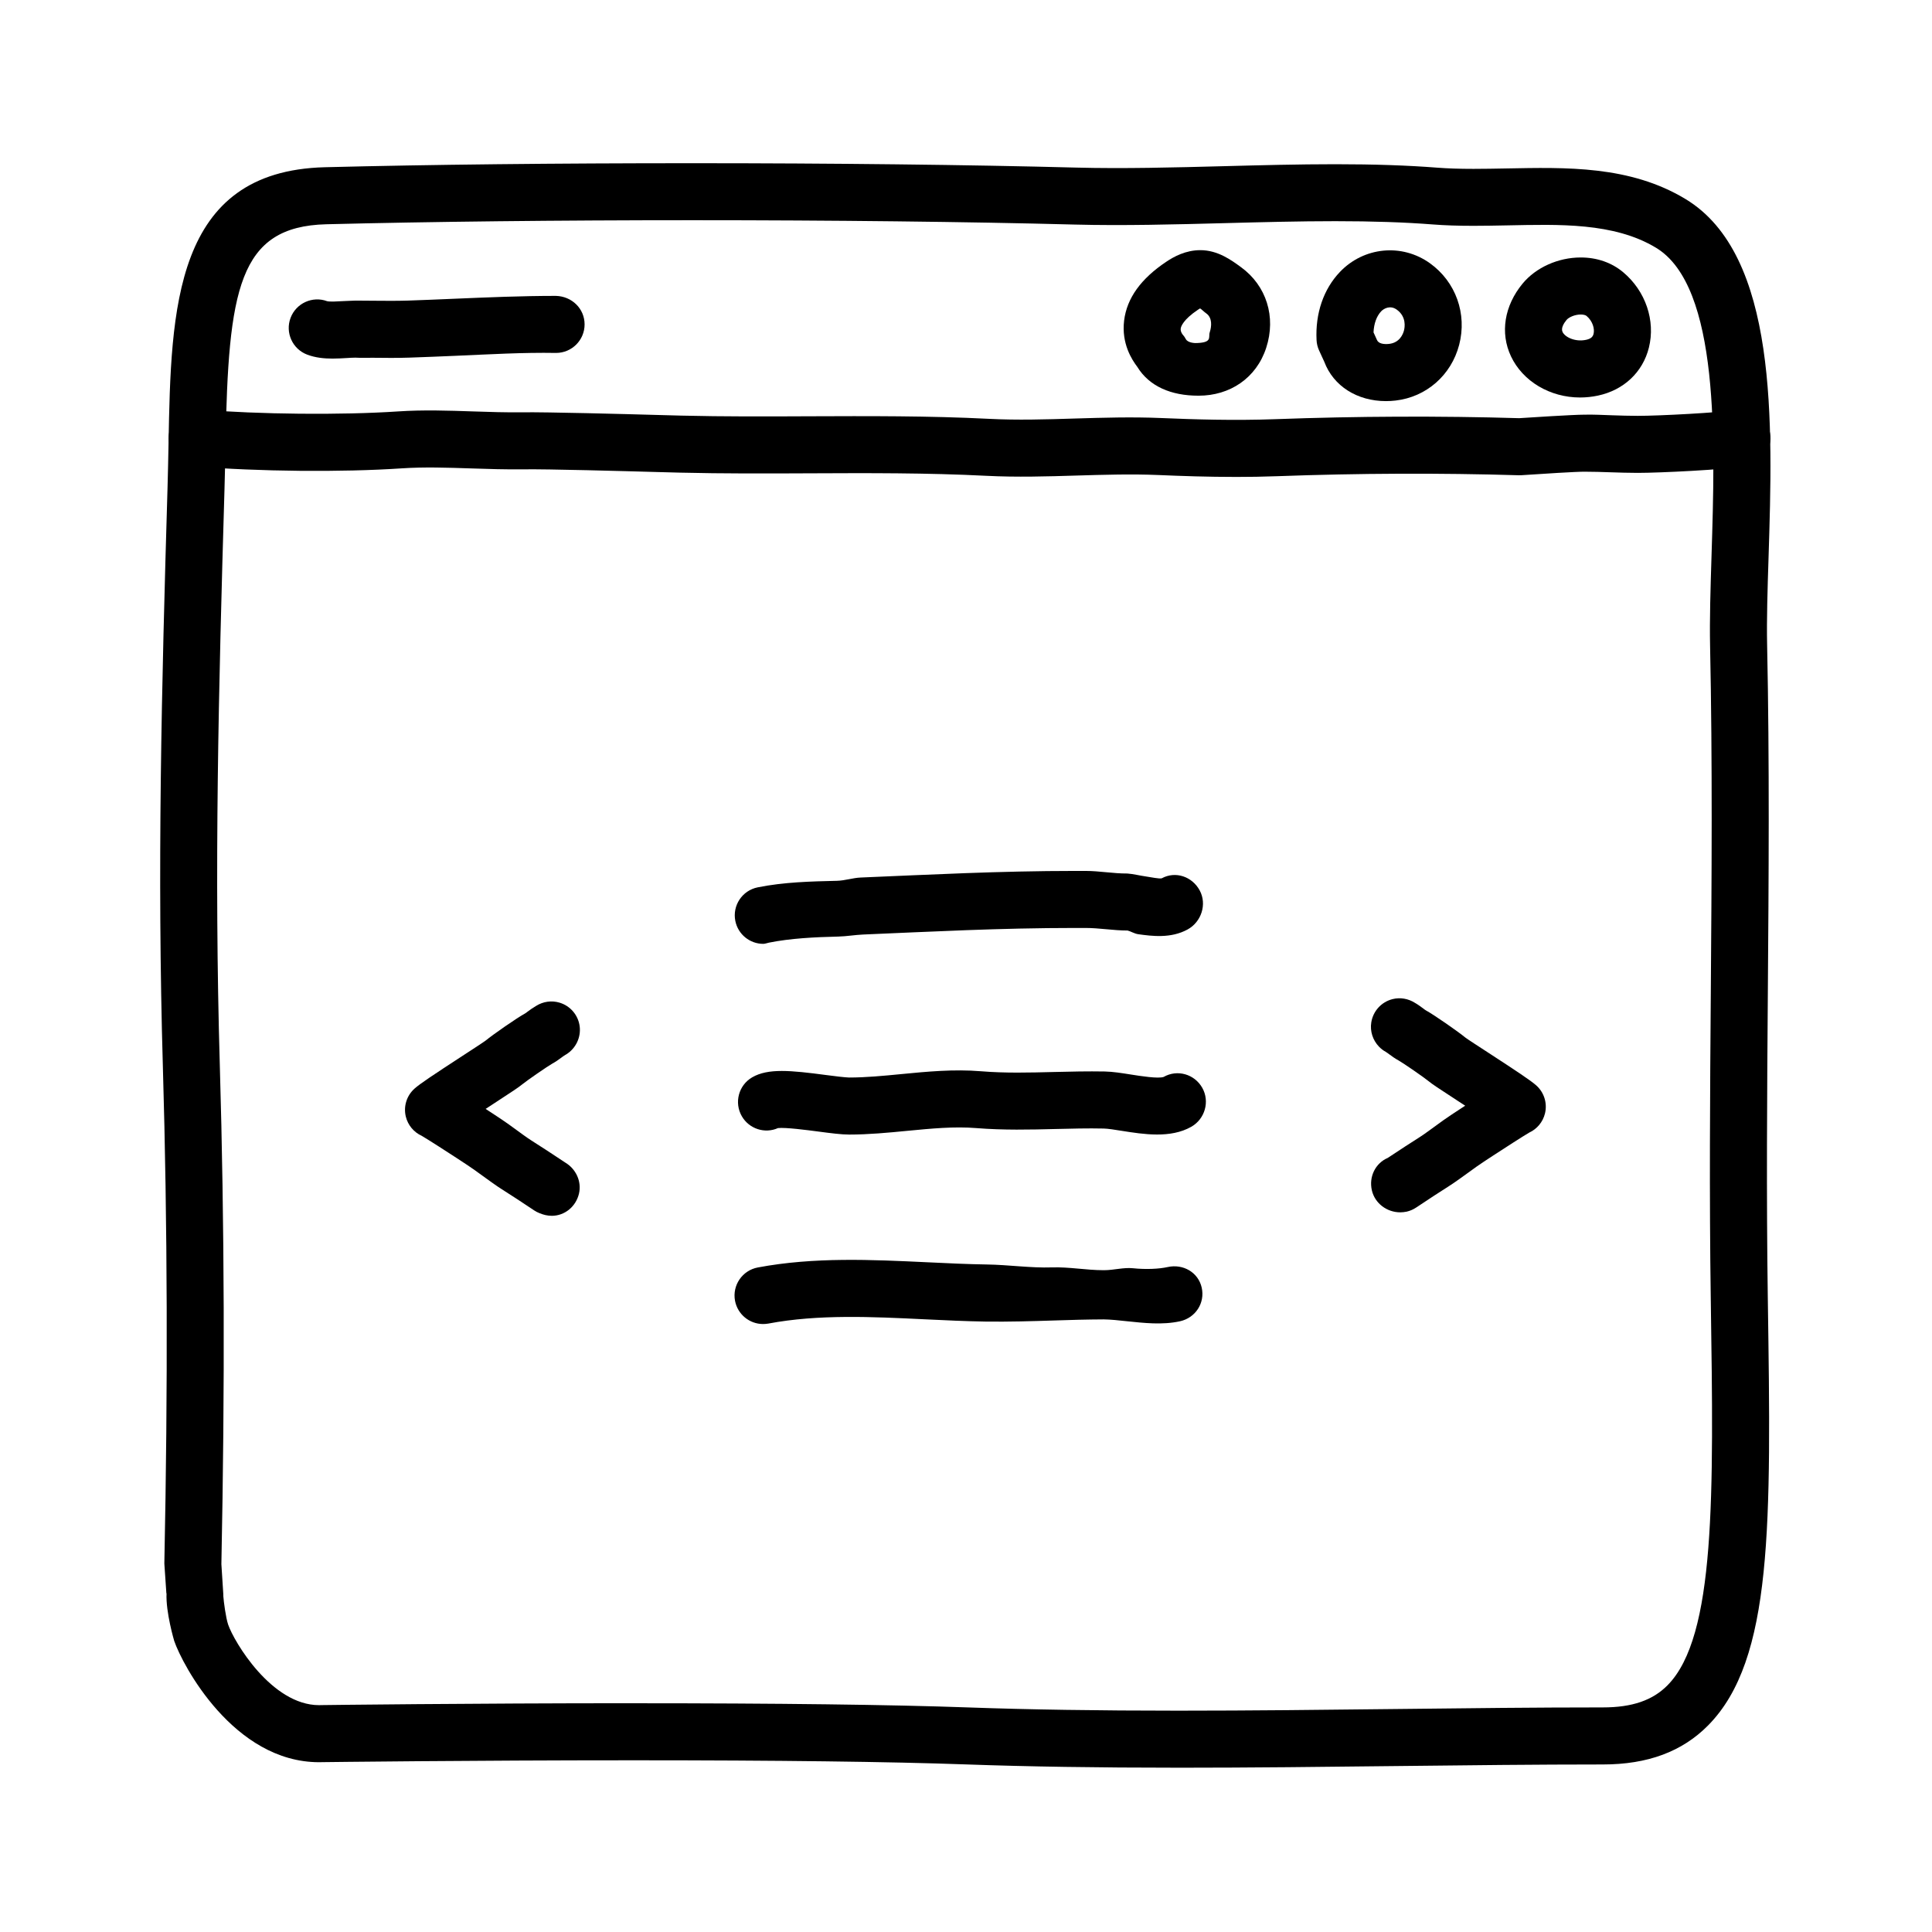
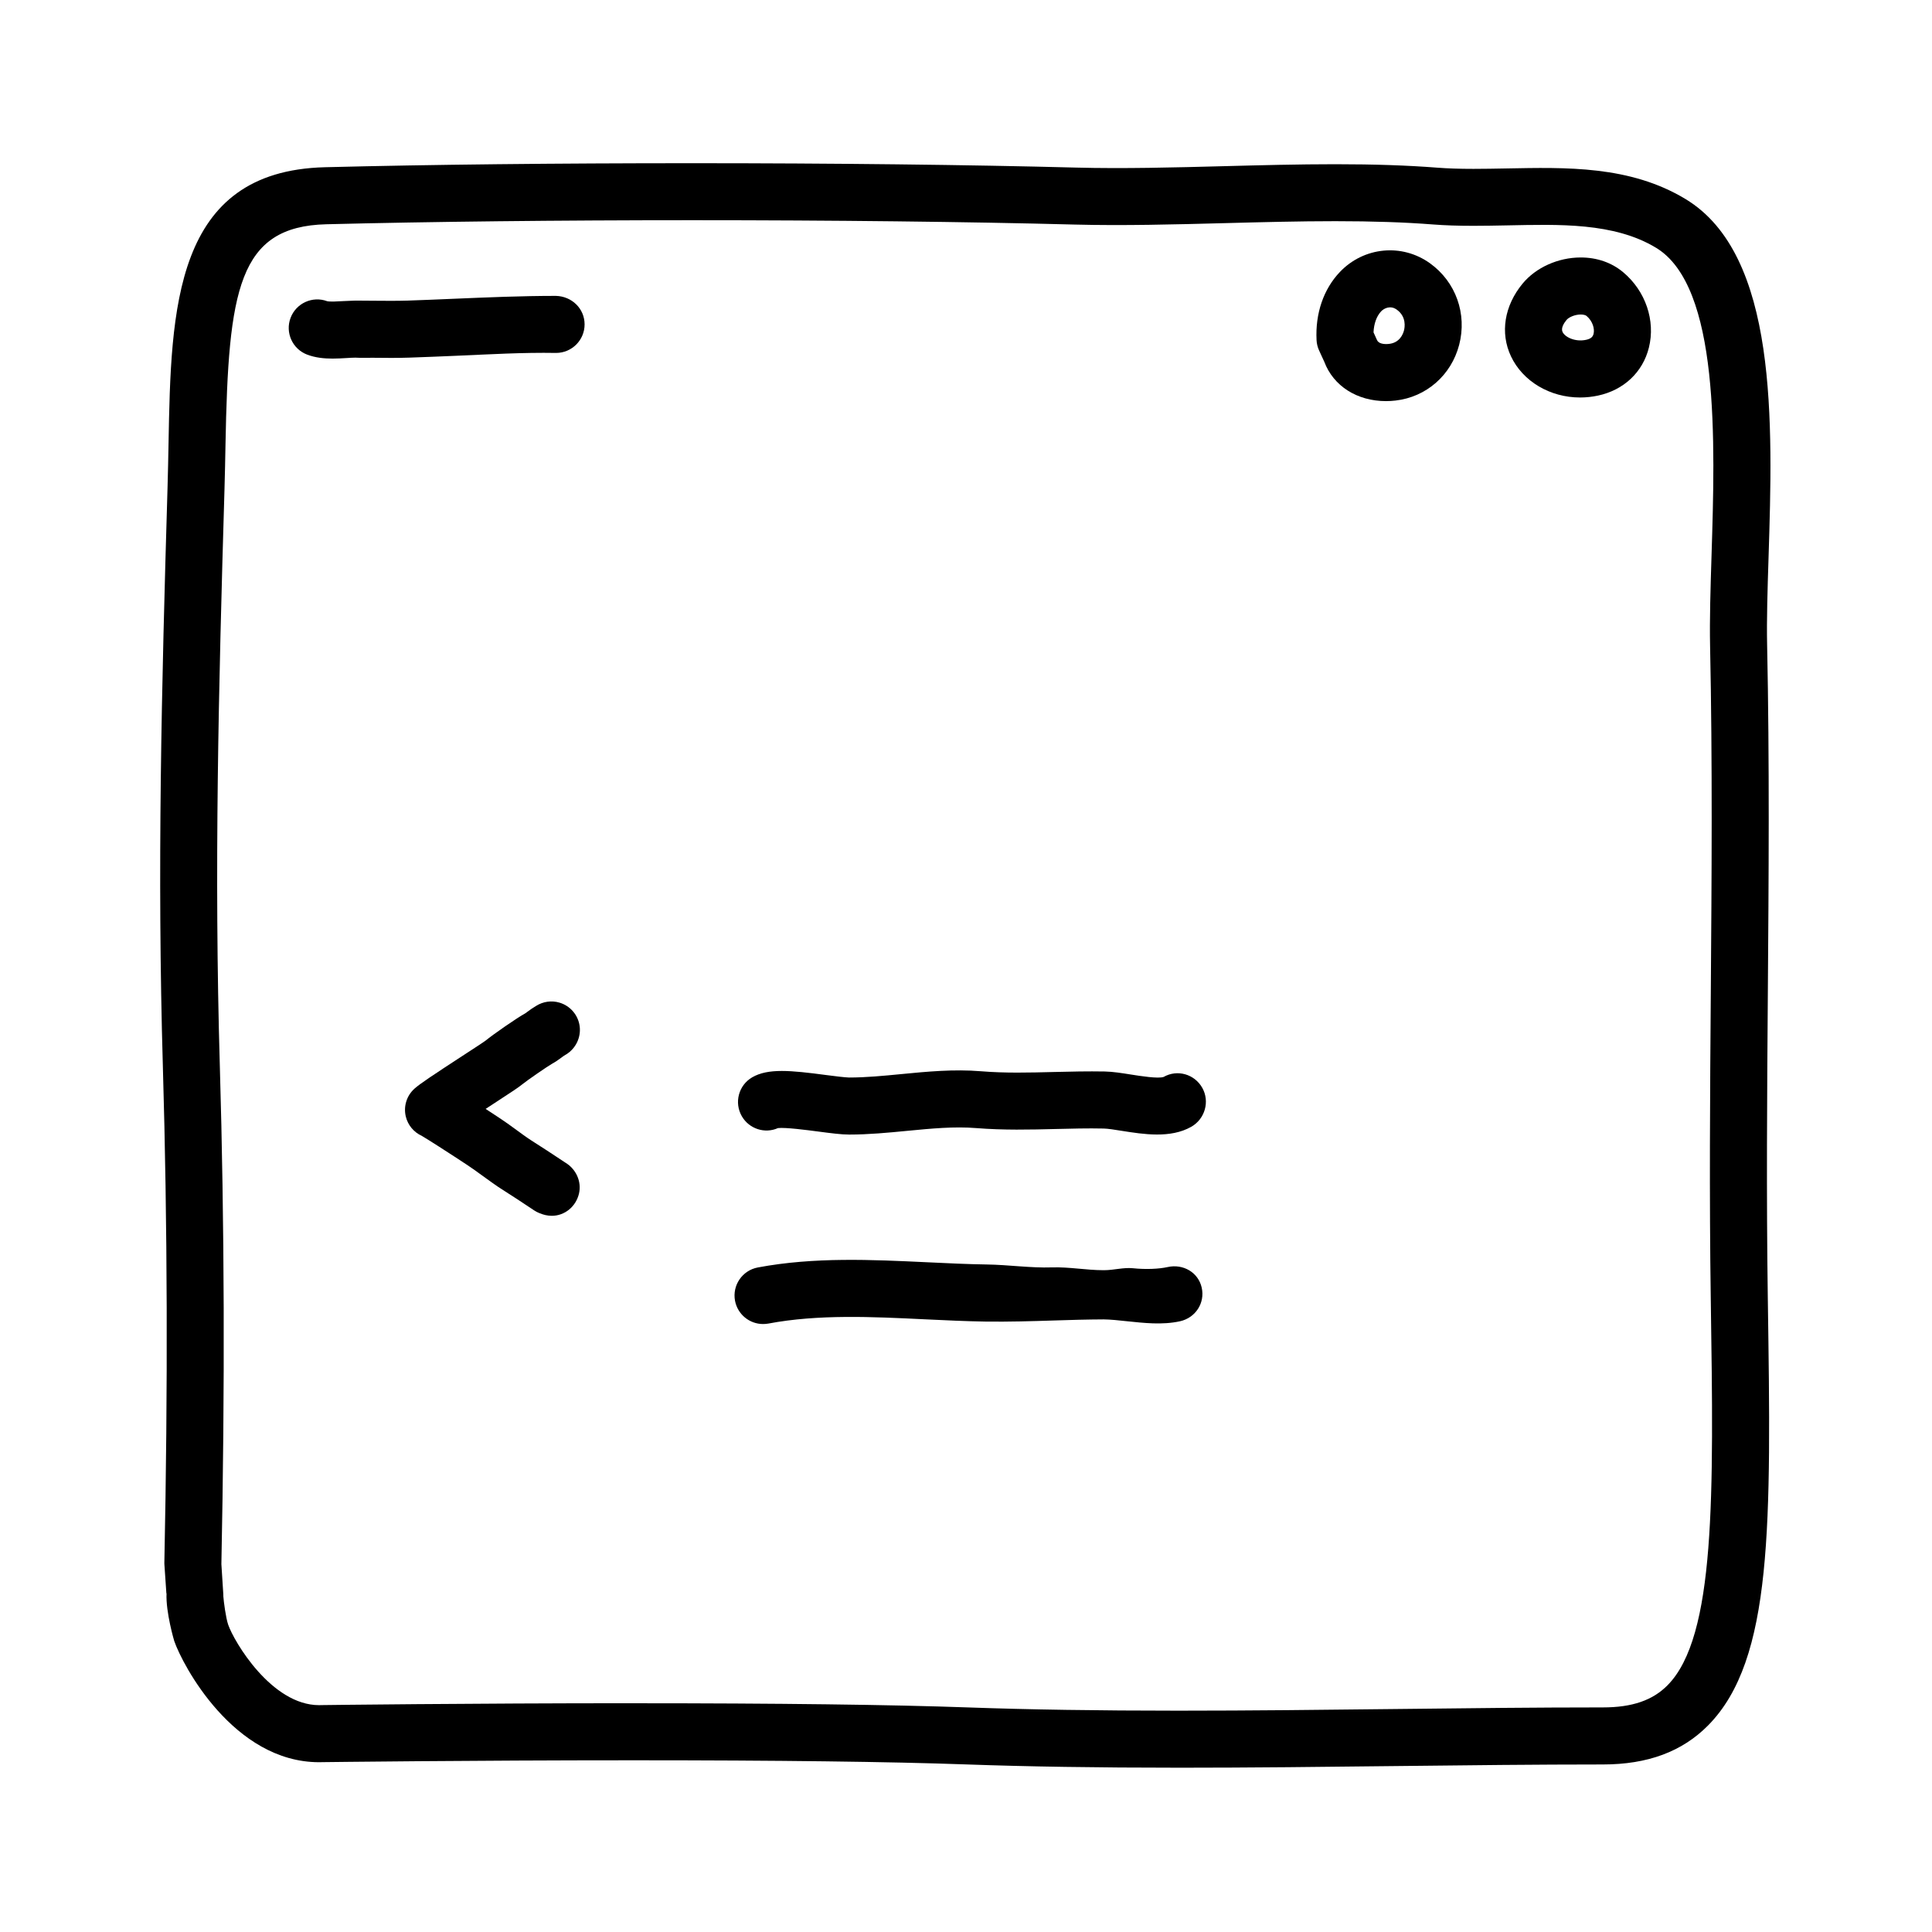
<svg xmlns="http://www.w3.org/2000/svg" fill="#000000" width="800px" height="800px" version="1.1" viewBox="144 144 512 512">
  <g>
    <path d="m456.19 612.46c-21.457 0-39.789-0.289-56.059-0.867-20.355-0.73-50.055-1.098-88.266-1.098-43.168 0-82.051 0.488-82.438 0.492l-0.852 0.016c-22.688 0-36.254-25.855-38.398-32.113-0.027-0.09-2.269-7.598-2.043-12.637h-0.043l-0.52-7.633c-0.016-0.211-0.02-0.145-0.016-0.352 0.961-46.848 0.828-89.793-0.391-131.57-1.531-52.129-0.344-100.36 1.238-153.57 0.117-3.941 0.188-7.812 0.262-11.656 0.66-35.473 1.34-72.141 41.434-73.156 27.77-0.707 61.465-1.066 97.445-1.066 37.211 0 73.301 0.414 101.62 1.16 12.473 0.328 25.992-0.023 39.125-0.371 9.723-0.258 19.773-0.52 29.57-0.52 10.324 0 19.184 0.301 27.094 0.918 2.75 0.211 5.777 0.312 9.531 0.312 2.836 0 5.715-0.055 8.605-0.109 15.934-0.301 32.848-0.801 47.586 8.102 24.535 14.816 23.137 59.273 22.012 94.992-0.273 8.488-0.523 16.504-0.379 23.148 0.648 30.988 0.418 62.137 0.191 92.258-0.203 26.418-0.402 53.742-0.012 80.801l0.012 0.746c0.867 59.305 1.387 95.094-15.801 112.53-6.891 6.984-16.027 10.383-27.93 10.383-17.531 0-35.852 0.207-54.457 0.418-19.25 0.223-38.809 0.445-58.129 0.445zm-144.32-17.078c38.391 0 68.27 0.371 88.805 1.109 16.078 0.574 34.242 0.855 55.52 0.855 19.262 0 38.762-0.223 57.957-0.441 18.66-0.215 37.039-0.422 54.625-0.422 7.75 0 13.203-1.867 17.16-5.891 12.742-12.922 12.203-50.16 11.445-101.7l-0.012-0.75c-0.398-27.223-0.191-54.633 0.012-81.133 0.223-30.016 0.457-61.051-0.191-91.824-0.145-7.039 0.109-15.25 0.383-23.945 0.945-30.109 2.246-71.34-14.715-81.582-11.176-6.75-25.801-6.191-39.484-5.93-2.988 0.059-5.961 0.117-8.898 0.117-4.152 0-7.551-0.117-10.699-0.359-7.516-0.586-15.996-0.871-25.926-0.871-9.594 0-19.547 0.262-29.172 0.516-13.332 0.352-27.105 0.715-39.922 0.379-28.199-0.742-64.141-1.152-101.23-1.152-35.344 0-69.809 0.383-97.062 1.074-23.316 0.594-25.941 17.348-26.707 58.348-0.074 3.898-0.145 7.871-0.266 11.859-1.57 52.98-2.754 101.04-1.238 152.75 1.23 41.934 1.367 85.16 0.414 132.14l0.504 7.871c0.016 0.223 0.02 0.441 0.016 0.66 0.105 1.457 0.66 5.68 1.273 7.477 1.551 4.519 11.508 21.348 24.102 21.348 0.055-0.004 0.609-0.016 0.664-0.016 0.402-0.008 39.375-0.496 82.641-0.496z" />
-     <path d="m471.48 270.39c-7.406 0-14.359-0.238-20.504-0.504-7.109-0.301-14.484-0.074-21.617 0.137-7.82 0.238-15.898 0.484-23.98 0.07-15.562-0.797-31.508-0.73-46.934-0.66-11.219 0.051-22.801 0.098-34.25-0.18l-5.438-0.145c-9.594-0.266-29.547-0.828-36.137-0.73-4.594 0.055-9.133-0.086-13.719-0.242-6.41-0.211-12.469-0.418-18.434-0.02-15.922 1.066-37.957 0.855-54.82-0.52-4.16-0.336-7.262-3.984-6.922-8.148 0.336-4.16 4.047-7.266 8.141-6.922 15.945 1.301 37.586 1.5 52.594 0.504 6.715-0.449 13.441-0.223 19.945 0 4.344 0.145 8.645 0.289 12.988 0.23 6.871-0.074 26.34 0.441 36.777 0.734l5.379 0.145c11.234 0.277 22.707 0.227 33.82 0.176 15.633-0.059 31.797-0.133 47.77 0.68 7.461 0.383 14.898 0.16 22.746-0.086 7.41-0.223 15.055-0.453 22.723-0.133 8.832 0.371 19.348 0.711 30.328 0.309 21.84-0.801 43.59-0.887 64.66-0.266 2.559-0.164 14.23-0.93 17.289-0.93 2.492-0.059 4.887 0.082 7.32 0.16 2.258 0.074 4.516 0.152 6.801 0.152 5.769 0 21.789-0.848 26.406-1.598 4.141-0.656 8 2.125 8.676 6.246 0.672 4.117-2.125 8-6.242 8.672-5.918 0.961-22.973 1.793-28.84 1.793-2.453 0-4.883-0.082-7.305-0.16-2.246-0.078-4.492-0.152-6.754-0.152-1.949-0.031-11.332 0.562-16.707 0.926-0.25 0.016-0.492 0.02-0.734 0.016-20.848-0.625-42.391-0.543-64.02 0.25-3.75 0.141-7.438 0.195-11.008 0.195z" />
    <path d="m232.13 239.03c-2.188 0-4.516-0.215-6.715-1.047-3.906-1.473-5.879-5.828-4.414-9.734 1.465-3.894 5.805-5.871 9.688-4.43 0.746 0.191 2.926 0.055 4.231-0.02 1.195-0.074 2.449-0.09 3.371-0.137 1.566 0 3.125 0.016 4.684 0.035 3.012 0.023 6.031 0.059 9.035-0.035 4.125-0.137 8.23-0.312 12.324-0.488 8.781-0.371 17.859-0.762 26.973-0.762 4.242 0.105 7.617 3.367 7.617 7.559 0 4.172-3.387 7.559-7.559 7.559-8.812-0.156-17.746 0.379-26.391 0.75-4.141 0.176-8.293 0.352-12.465 0.492-3.215 0.109-6.457 0.082-9.703 0.039-1.547-0.012-3.219 0.059-4.625-0.031-0.719 0-1.512 0.055-2.336 0.105-1.156 0.066-2.41 0.145-3.715 0.145z" />
-     <path d="m461.66 248.86h-0.121c-7.129 0-12.969-2.445-16.148-7.648-1.391-1.832-4.227-6.125-3.492-12.238 0.727-5.984 4.488-11.141 11.191-15.617 2.012-1.352 5.141-3.062 9.004-3.062 4.656 0 8.219 2.637 10.82 4.535 6.66 4.856 9.332 13.094 6.641 21.348-2.621 8.055-9.648 12.684-17.895 12.684zm0.375-23.133c-0.152 0.09-0.336 0.207-0.559 0.352-3.914 2.621-4.484 4.438-4.566 4.934-0.133 0.816 0.441 1.566 0.469 1.598 0.406 0.441 0.59 0.742 0.883 1.266 0.539 0.977 2.297 1.043 2.766 1.047l-0.566 7.555v-7.559c5.039 0 3.703-1.531 4.121-2.816 0.543-1.676 0.695-3.879-0.875-5.023-0.848-0.613-1.207-1.07-1.672-1.352z" />
    <path d="m511.31 250.3c-7.668 0-13.941-3.996-16.359-10.422l-1.379-3.004c-0.398-0.867-0.625-1.805-0.672-2.754-0.348-7.078 1.848-13.492 6.188-18.047 6.316-6.629 16.41-7.664 23.887-2.289 6.832 4.914 9.859 13.395 7.715 21.617-2.098 8.035-8.711 13.824-16.867 14.75-0.828 0.098-1.672 0.148-2.512 0.148zm-3.312-18.219 0.906 2c0.402 1.012 1.855 1.203 3.215 1.055 2.816-0.316 3.699-2.59 3.949-3.551 0.211-0.82 0.711-3.648-1.914-5.531-1.789-1.285-3.473-0.23-4.117 0.434-1.219 1.277-1.938 3.273-2.039 5.594z" />
    <path d="m562.75 249.34c-8.004 0-15.203-4.289-18.328-10.918-2.918-6.188-1.77-13.387 3.078-19.262 3.527-4.273 9.43-6.926 15.406-6.926 4.312 0 8.207 1.355 11.254 3.914 5.926 4.961 8.602 12.809 6.812 19.98-1.617 6.508-6.664 11.262-13.504 12.711-1.555 0.332-3.148 0.5-4.719 0.5zm0.156-21.992c-1.582 0-3.18 0.742-3.75 1.43-0.742 0.902-1.535 2.195-1.062 3.195 0.641 1.367 3.32 2.707 6.238 2.082 1.465-0.312 1.812-0.945 1.98-1.582 0.324-1.309-0.207-3.359-1.859-4.746-0.219-0.184-0.742-0.379-1.547-0.379z" />
-     <path d="m515.07 465.28c-3.473 0-6.711-2.336-7.512-5.828-0.832-3.617 0.945-7.195 4.211-8.594 2.492-1.668 7.379-4.84 8.379-5.453 0.977-0.59 3.414-2.394 4.961-3.516l1.367-0.992c1.359-0.961 3.199-2.172 4.637-3.109 0.406-0.266 0.801-0.523 1.18-0.77-0.699-0.457-1.367-0.887-1.961-1.273-5.352-3.488-6.805-4.453-7.621-5.133-1.336-1.102-6.922-4.941-8.051-5.566-0.941-0.516-1.691-1.047-2.481-1.637-0.273-0.203-0.555-0.43-0.938-0.656-0.66-0.363-1.273-0.832-1.812-1.395-1.613-1.688-2.41-4.066-2.023-6.434 0.48-2.996 2.699-5.422 5.648-6.152 2.039-0.516 4.168-0.109 5.879 0.969 0.797 0.453 1.578 1.023 2.312 1.57 0.207 0.156 0.395 0.324 0.641 0.457 2.066 1.117 8.551 5.621 10.469 7.211 0.684 0.516 3.281 2.188 6.227 4.106 7.371 4.801 11.012 7.211 12.516 8.539 2.102 1.859 3.004 4.727 2.336 7.453-0.551 2.262-2.109 4.121-4.18 5.074-1.375 0.789-7.055 4.445-9.738 6.203-1.422 0.934-3.062 2-4.289 2.867l-1.219 0.887c-1.906 1.387-4.934 3.566-6.051 4.246-1.023 0.621-6.84 4.414-8.594 5.613-0.781 0.527-1.652 0.918-2.574 1.129-0.57 0.117-1.148 0.184-1.719 0.184z" />
    <path d="m290.22 466.2c-0.551 0-1.109-0.066-1.672-0.191-0.926-0.211-2.168-0.68-2.949-1.215-1.75-1.199-7.559-4.988-8.625-5.637-1.078-0.648-4.102-2.832-6.004-4.219l-1.211-0.875c-1.113-0.797-2.559-1.742-3.762-2.527l-0.523-0.348c-2.223-1.461-8.277-5.359-9.734-6.195-2.074-0.945-3.637-2.805-4.191-5.066-0.672-2.731 0.23-5.602 2.336-7.461 1.445-1.281 4.898-3.582 12.59-8.59 2.926-1.91 5.496-3.566 6.277-4.152 1.762-1.465 8.254-5.984 10.363-7.125 0.238-0.125 0.422-0.297 0.641-0.457 0.68-0.508 1.402-1.031 2.348-1.586 1.82-1.137 4.082-1.484 6.203-0.836 2.836 0.855 4.918 3.289 5.309 6.231 0.387 2.938-0.996 5.859-3.512 7.438-0.004 0-0.012 0.004-0.016 0.012-0.09 0.051-0.172 0.105-0.262 0.152-0.516 0.312-0.777 0.523-1.039 0.715-0.785 0.586-1.535 1.117-2.457 1.621-1.148 0.641-6.723 4.473-8.066 5.578-0.816 0.68-2.254 1.633-7.535 5.078-0.621 0.398-1.309 0.852-2.031 1.324 0.348 0.227 0.711 0.465 1.078 0.707l0.508 0.332c1.371 0.898 3.012 1.977 4.254 2.856l1.352 0.977c1.551 1.129 3.984 2.926 4.922 3.492 1.133 0.691 6.852 4.414 9.043 5.894 2.746 1.656 4.332 4.926 3.586 8.176-0.824 3.496-3.809 5.898-7.219 5.898z" />
-     <path d="m346.27 394.13c-3.523 0-6.676-2.481-7.402-6.07-0.82-4.09 1.824-8.074 5.918-8.902 6.984-1.406 14.117-1.57 21.016-1.734 2.117-0.051 4.223-0.785 6.289-0.867 18.113-0.758 36.785-1.75 56.816-1.75h2.777c3.699 0 7.379 0.707 11.07 0.684 1.551 0.105 3.356 0.57 4.961 0.789 1.281 0.176 3.426 0.648 4.144 0.488 3.672-1.996 8.066-0.48 10.062 3.184 1.996 3.668 0.457 8.379-3.211 10.375-4.434 2.418-9.426 1.754-13.07 1.25-1.02-0.141-2.051-0.805-2.832-0.977-3.707 0.008-7.434-0.68-11.156-0.68h-2.769c-19.957 0-38.281 0.988-56.156 1.742-2.168 0.09-4.359 0.488-6.574 0.539-6.246 0.145-12.699 0.469-18.383 1.613-0.5 0.098-1 0.316-1.5 0.316z" />
    <path d="m368.99 444.67c-1.934 0.004-4.863-0.363-8.105-0.797-3.078-0.406-8.711-1.137-10.711-0.922-3.465 1.547-7.621 0.242-9.578-3.129-2.09-3.613-0.863-8.23 2.75-10.328 4.203-2.43 10.184-1.844 19.547-0.605 2.383 0.324 5.031 0.629 6.098 0.664 4.504 0 9.062-0.441 13.891-0.91 6.816-0.66 13.871-1.344 21.086-0.75 6.398 0.523 12.707 0.367 19.383 0.195 4.449-0.117 8.922-0.211 13.438-0.133 2.137 0.047 4.445 0.414 6.891 0.801 2.539 0.402 7.262 1.152 8.695 0.641 3.621-2.066 8.172-0.75 10.23 2.871 2.055 3.633 0.719 8.277-2.91 10.34-5.512 3.129-12.66 1.984-18.395 1.078-1.828-0.297-3.719-0.594-4.805-0.613-4.289-0.098-8.523 0.023-12.762 0.125-6.781 0.172-13.773 0.336-20.988-0.242-5.871-0.48-11.961 0.117-18.395 0.734-4.996 0.484-10.133 0.98-15.359 0.98z" />
    <path d="m346.21 494.88c-3.562 0-6.734-2.535-7.422-6.168-0.766-4.098 1.934-8.051 6.035-8.82 14.957-2.812 30.215-2.07 44.969-1.375 5.301 0.258 10.574 0.508 15.785 0.586 5.672 0.082 11.543 0.957 17.207 0.77 4.551-0.145 9.09 0.742 13.641 0.742h0.152c2.594 0 5.18-0.777 7.688-0.516 3.387 0.352 6.891 0.195 9.176-0.316 4.082-0.906 8.117 1.387 9.027 5.461s-1.648 7.981-5.723 8.898c-4.719 1.047-9.684 0.453-14.078 0-2.242-0.242-4.324-0.465-6.188-0.488-4.41 0.02-8.805 0.141-13.211 0.289-5.844 0.191-11.895 0.363-17.938 0.293-5.367-0.086-10.809-0.344-16.27-0.605-13.875-0.676-28.227-1.367-41.457 1.133-0.457 0.078-0.93 0.117-1.395 0.117z" />
  </g>
</svg>